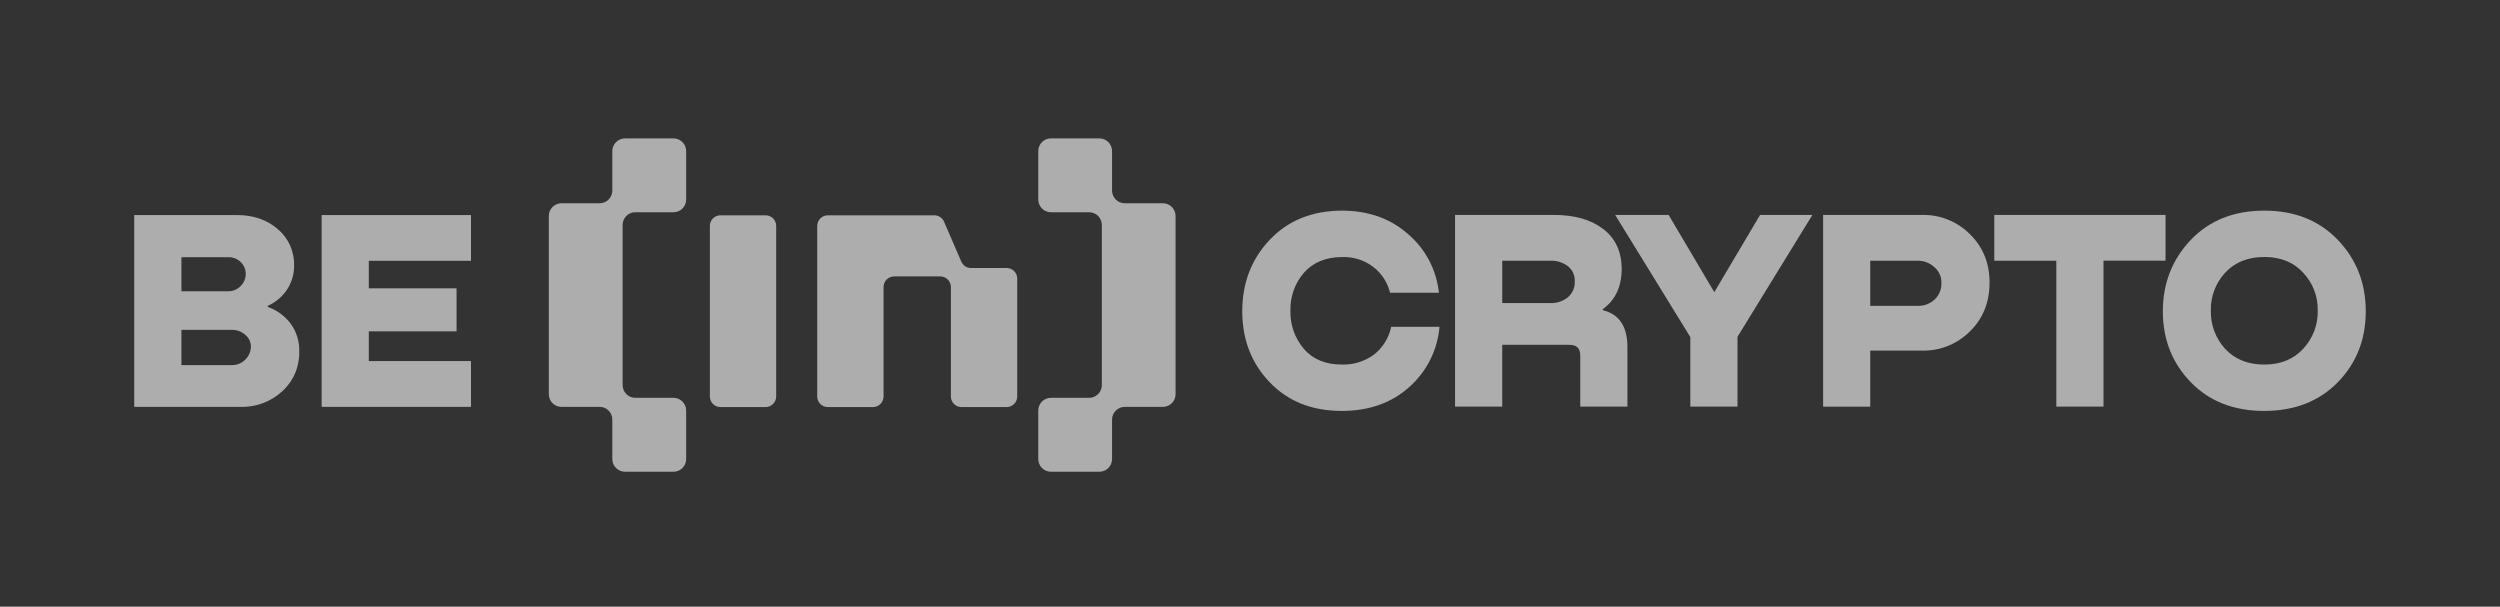
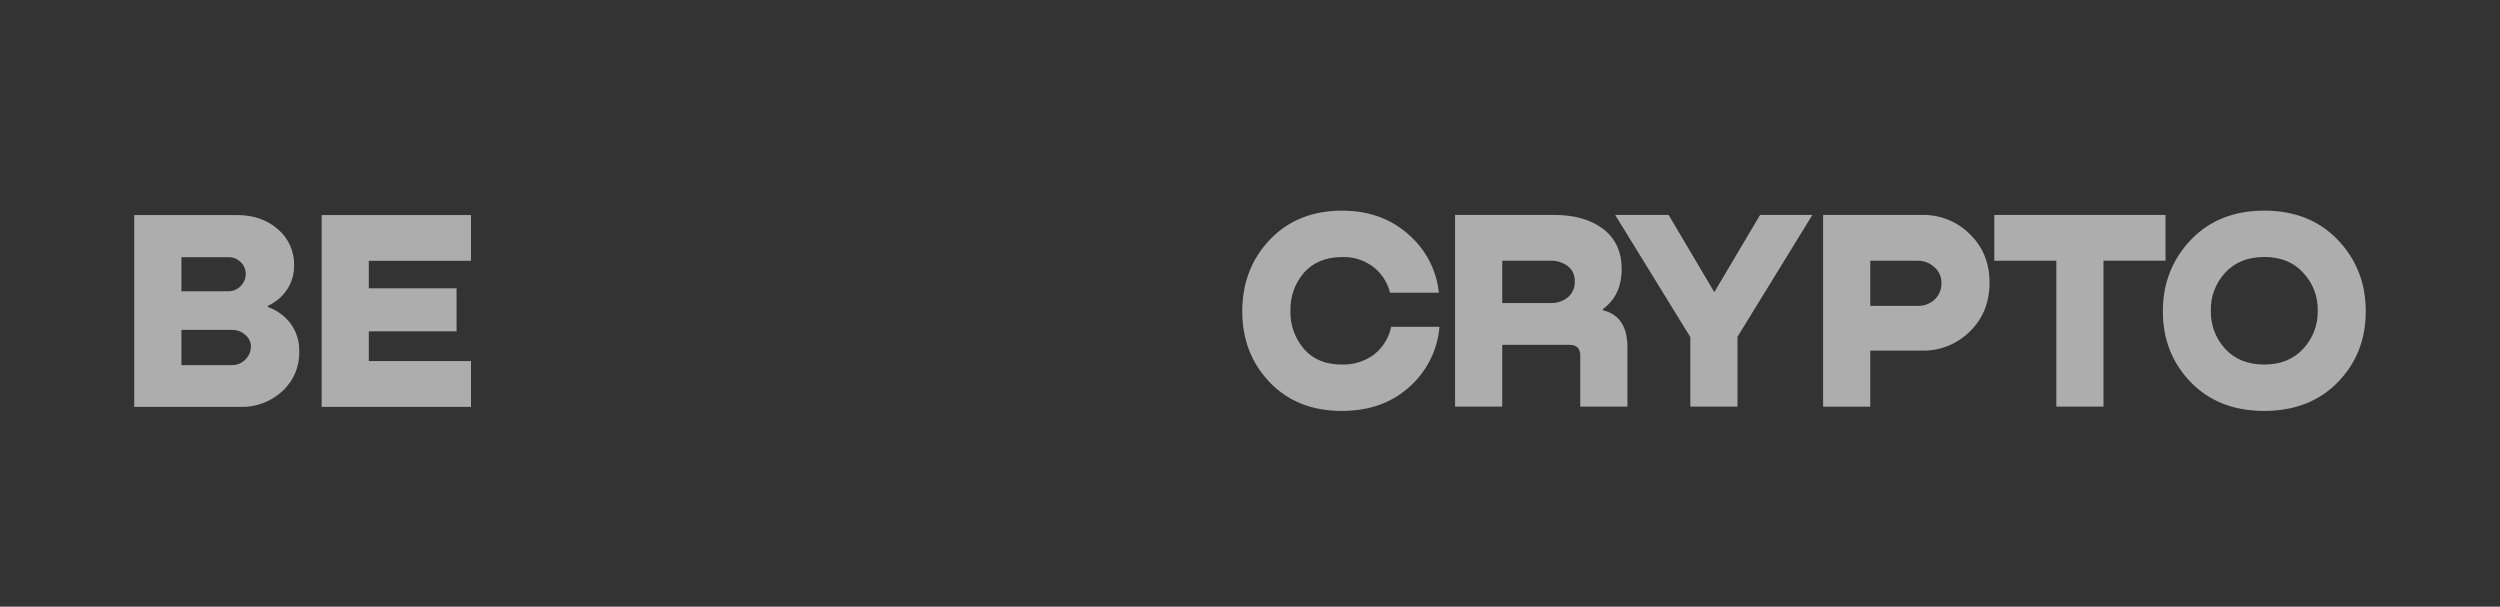
<svg xmlns="http://www.w3.org/2000/svg" width="375" height="91" viewBox="0 0 375 91" fill="none">
  <rect x="0" y="0" width="375" height="91" fill="#333333" stroke="none" />
-   <path d="M155.74 22.655C155.74 21.615 156.594 20.76 157.633 20.76H164.913C165.952 20.76 166.807 21.615 166.809 22.655V28.593C166.809 29.633 167.666 30.49 168.705 30.49H174.442C174.943 30.494 175.422 30.695 175.776 31.049C176.13 31.404 176.331 31.884 176.335 32.385V59.14C176.332 59.641 176.132 60.12 175.779 60.474C175.425 60.828 174.947 61.028 174.447 61.03H168.705C168.203 61.033 167.722 61.233 167.367 61.589C167.012 61.944 166.812 62.425 166.809 62.928V68.865C166.807 69.367 166.607 69.848 166.252 70.203C165.898 70.558 165.417 70.758 164.916 70.76H157.633C157.132 70.758 156.651 70.558 156.297 70.203C155.942 69.848 155.742 69.367 155.74 68.865V61.57C155.74 60.53 156.594 59.675 157.633 59.675H163.377C163.879 59.672 164.359 59.472 164.714 59.117C165.069 58.763 165.27 58.282 165.273 57.78V33.728C165.27 33.227 165.07 32.747 164.716 32.392C164.362 32.038 163.883 31.838 163.382 31.835H157.631C157.13 31.832 156.651 31.632 156.297 31.278C155.943 30.924 155.743 30.444 155.74 29.943V22.655ZM102.924 22.655C102.922 22.153 102.722 21.672 102.367 21.317C102.013 20.962 101.532 20.762 101.031 20.76H93.74C93.24 20.764 92.76 20.965 92.406 21.32C92.052 21.674 91.851 22.154 91.847 22.655V28.593C91.845 29.095 91.644 29.576 91.289 29.931C90.934 30.287 90.454 30.488 89.952 30.49H84.215C83.714 30.494 83.235 30.695 82.88 31.049C82.526 31.404 82.326 31.884 82.322 32.385V59.14C82.324 59.641 82.524 60.12 82.877 60.474C83.231 60.828 83.71 61.028 84.21 61.03H89.952C90.991 61.03 91.847 61.888 91.847 62.928V68.863C91.85 69.364 92.051 69.845 92.405 70.2C92.76 70.555 93.239 70.756 93.74 70.76H101.031C101.532 70.758 102.013 70.558 102.367 70.203C102.722 69.848 102.922 69.367 102.924 68.865V61.57C102.922 61.068 102.722 60.587 102.367 60.232C102.013 59.877 101.532 59.677 101.031 59.675H95.289C94.787 59.672 94.307 59.472 93.952 59.117C93.597 58.763 93.397 58.282 93.393 57.78V33.733C93.393 32.693 94.25 31.835 95.289 31.835H101.033C101.534 31.832 102.013 31.632 102.367 31.278C102.721 30.924 102.921 30.444 102.924 29.943V22.655ZM122.585 33.878C122.588 33.459 122.756 33.058 123.051 32.762C123.347 32.466 123.747 32.298 124.166 32.295H140.16C140.467 32.297 140.767 32.389 141.024 32.558C141.28 32.728 141.481 32.968 141.604 33.25L144.196 39.245C144.318 39.528 144.519 39.769 144.775 39.939C145.032 40.109 145.332 40.201 145.64 40.203H151.007C151.871 40.203 152.583 40.915 152.583 41.78V59.478C152.581 59.897 152.414 60.298 152.118 60.594C151.822 60.891 151.421 61.058 151.002 61.06H144.216C143.797 61.058 143.397 60.891 143.1 60.594C142.804 60.298 142.637 59.897 142.635 59.478V43.045C142.633 42.627 142.466 42.227 142.171 41.931C141.876 41.635 141.477 41.467 141.059 41.463H134.109C133.691 41.467 133.292 41.635 132.997 41.931C132.702 42.227 132.535 42.627 132.533 43.045V59.478C132.531 59.897 132.363 60.298 132.067 60.594C131.771 60.891 131.37 61.058 130.952 61.06H124.166C123.747 61.058 123.346 60.891 123.05 60.594C122.754 60.298 122.587 59.897 122.585 59.478V33.878ZM106.48 33.878C106.484 33.459 106.651 33.058 106.947 32.762C107.243 32.466 107.643 32.298 108.061 32.295H114.85C115.268 32.298 115.668 32.466 115.963 32.762C116.259 33.059 116.426 33.459 116.428 33.878V59.478C116.426 59.896 116.259 60.297 115.964 60.594C115.668 60.89 115.268 61.057 114.85 61.06H108.061C107.643 61.058 107.242 60.891 106.946 60.594C106.65 60.298 106.482 59.897 106.48 59.478V33.878Z" fill="white" fill-opacity="0.6" />
  <path d="M40.165 45.875V46.043C41.514 46.51 42.69 47.36 43.559 48.493C44.468 49.718 44.938 51.218 44.886 52.745C44.914 53.867 44.698 54.982 44.254 56.013C43.81 57.044 43.148 57.965 42.313 58.715C40.617 60.263 38.389 61.094 36.094 61.035H20.135V32.26H35.577C38.01 32.26 40.04 32.963 41.669 34.368C42.464 35.039 43.098 35.883 43.522 36.834C43.946 37.786 44.149 38.821 44.116 39.863C44.124 41.148 43.746 42.406 43.032 43.475C42.321 44.528 41.326 45.36 40.165 45.875ZM34.164 38.575H27.213V43.688H34.164C34.888 43.72 35.592 43.435 36.094 42.913C36.579 42.438 36.856 41.788 36.866 41.108C36.866 40.448 36.606 39.815 36.144 39.345C35.887 39.085 35.577 38.882 35.236 38.749C34.895 38.617 34.529 38.556 34.164 38.575ZM27.213 54.765H34.763C35.148 54.776 35.53 54.705 35.885 54.557C36.24 54.41 36.56 54.188 36.824 53.908C37.338 53.395 37.633 52.7 37.638 51.973C37.636 51.645 37.562 51.321 37.421 51.025C37.28 50.728 37.076 50.467 36.824 50.258C36.266 49.737 35.525 49.458 34.763 49.483H27.213V54.765ZM70.648 61.035H48.245V32.26H70.648V39.123H55.32V43.25H68.483V49.695H55.32V54.163H70.648V61.035ZM208.678 49.018H215.924C215.632 52.513 213.998 55.76 211.366 58.075C208.706 60.45 205.339 61.638 201.263 61.638C196.807 61.638 193.206 60.208 190.461 57.348C187.716 54.485 186.343 50.938 186.34 46.698C186.34 42.443 187.714 38.868 190.459 35.973C193.203 33.078 196.802 31.62 201.263 31.595C205.239 31.595 208.556 32.768 211.211 35.113C213.823 37.344 215.479 40.494 215.836 43.913H208.508C208.131 42.355 207.229 40.974 205.953 40.005C204.584 38.983 202.901 38.472 201.196 38.56C198.823 38.588 196.95 39.375 195.576 40.923C194.219 42.507 193.502 44.541 193.563 46.628C193.509 48.734 194.243 50.785 195.621 52.378C196.977 53.913 198.858 54.683 201.266 54.683C203.003 54.739 204.709 54.21 206.111 53.18C207.431 52.139 208.34 50.663 208.678 49.015V49.018ZM225.337 60.99H218.261V32.24H233.097C236.184 32.24 238.642 32.94 240.47 34.34C242.298 35.74 243.227 37.715 243.255 40.265C243.255 42.983 242.313 45.015 240.427 46.36V46.53C242.885 47.13 244.114 48.975 244.114 52.063V60.99H237.038V53.31C237.038 52.25 236.496 51.723 235.412 51.725H225.335V60.993L225.337 60.99ZM225.337 39.108V45.458H232.498C233.467 45.508 234.421 45.203 235.18 44.598C235.879 44.003 236.261 43.113 236.211 42.195C236.234 41.761 236.151 41.329 235.972 40.933C235.793 40.538 235.521 40.191 235.18 39.923C234.415 39.353 233.477 39.065 232.525 39.108H225.337ZM264.009 32.243H271.857L260.623 50.52V60.995H253.549V50.56L242.275 32.24H250.293L257.146 43.823L264.009 32.243ZM288.301 32.243C289.638 32.209 290.968 32.451 292.209 32.952C293.45 33.452 294.576 34.202 295.516 35.155C297.462 37.07 298.433 39.48 298.431 42.38C298.431 45.355 297.444 47.805 295.474 49.723C294.535 50.66 293.417 51.397 292.186 51.89C290.956 52.383 289.638 52.622 288.313 52.593H280.538V61.005H273.468V32.243H288.301ZM280.538 45.883H287.659C288.59 45.908 289.494 45.57 290.184 44.94C290.881 44.29 291.258 43.365 291.213 42.413C291.225 41.962 291.133 41.516 290.945 41.106C290.757 40.697 290.478 40.337 290.129 40.053C289.454 39.428 288.563 39.09 287.644 39.11H280.538V45.885V45.883ZM299.145 32.243H324.83V39.103H315.524V60.988H308.451V39.108H299.145V32.243ZM350.662 57.345C347.862 60.203 344.191 61.633 339.643 61.638C335.097 61.643 331.426 60.213 328.631 57.348C325.829 54.458 324.428 50.908 324.428 46.698C324.428 42.49 325.829 38.915 328.631 35.973C331.428 33.055 335.1 31.595 339.643 31.595C344.189 31.595 347.86 33.055 350.662 35.97C353.462 38.89 354.863 42.465 354.863 46.7C354.863 50.933 353.462 54.48 350.662 57.345ZM339.643 54.685C342.076 54.685 344.019 53.898 345.475 52.323C346.921 50.779 347.705 48.73 347.66 46.615C347.688 45.567 347.51 44.524 347.135 43.545C346.76 42.566 346.196 41.671 345.475 40.91C344.046 39.333 342.103 38.545 339.643 38.548C337.185 38.548 335.227 39.338 333.769 40.91C332.338 42.459 331.568 44.506 331.626 46.615C331.579 48.723 332.347 50.767 333.769 52.323C335.227 53.898 337.185 54.685 339.643 54.685Z" fill="white" fill-opacity="0.6" />
</svg>